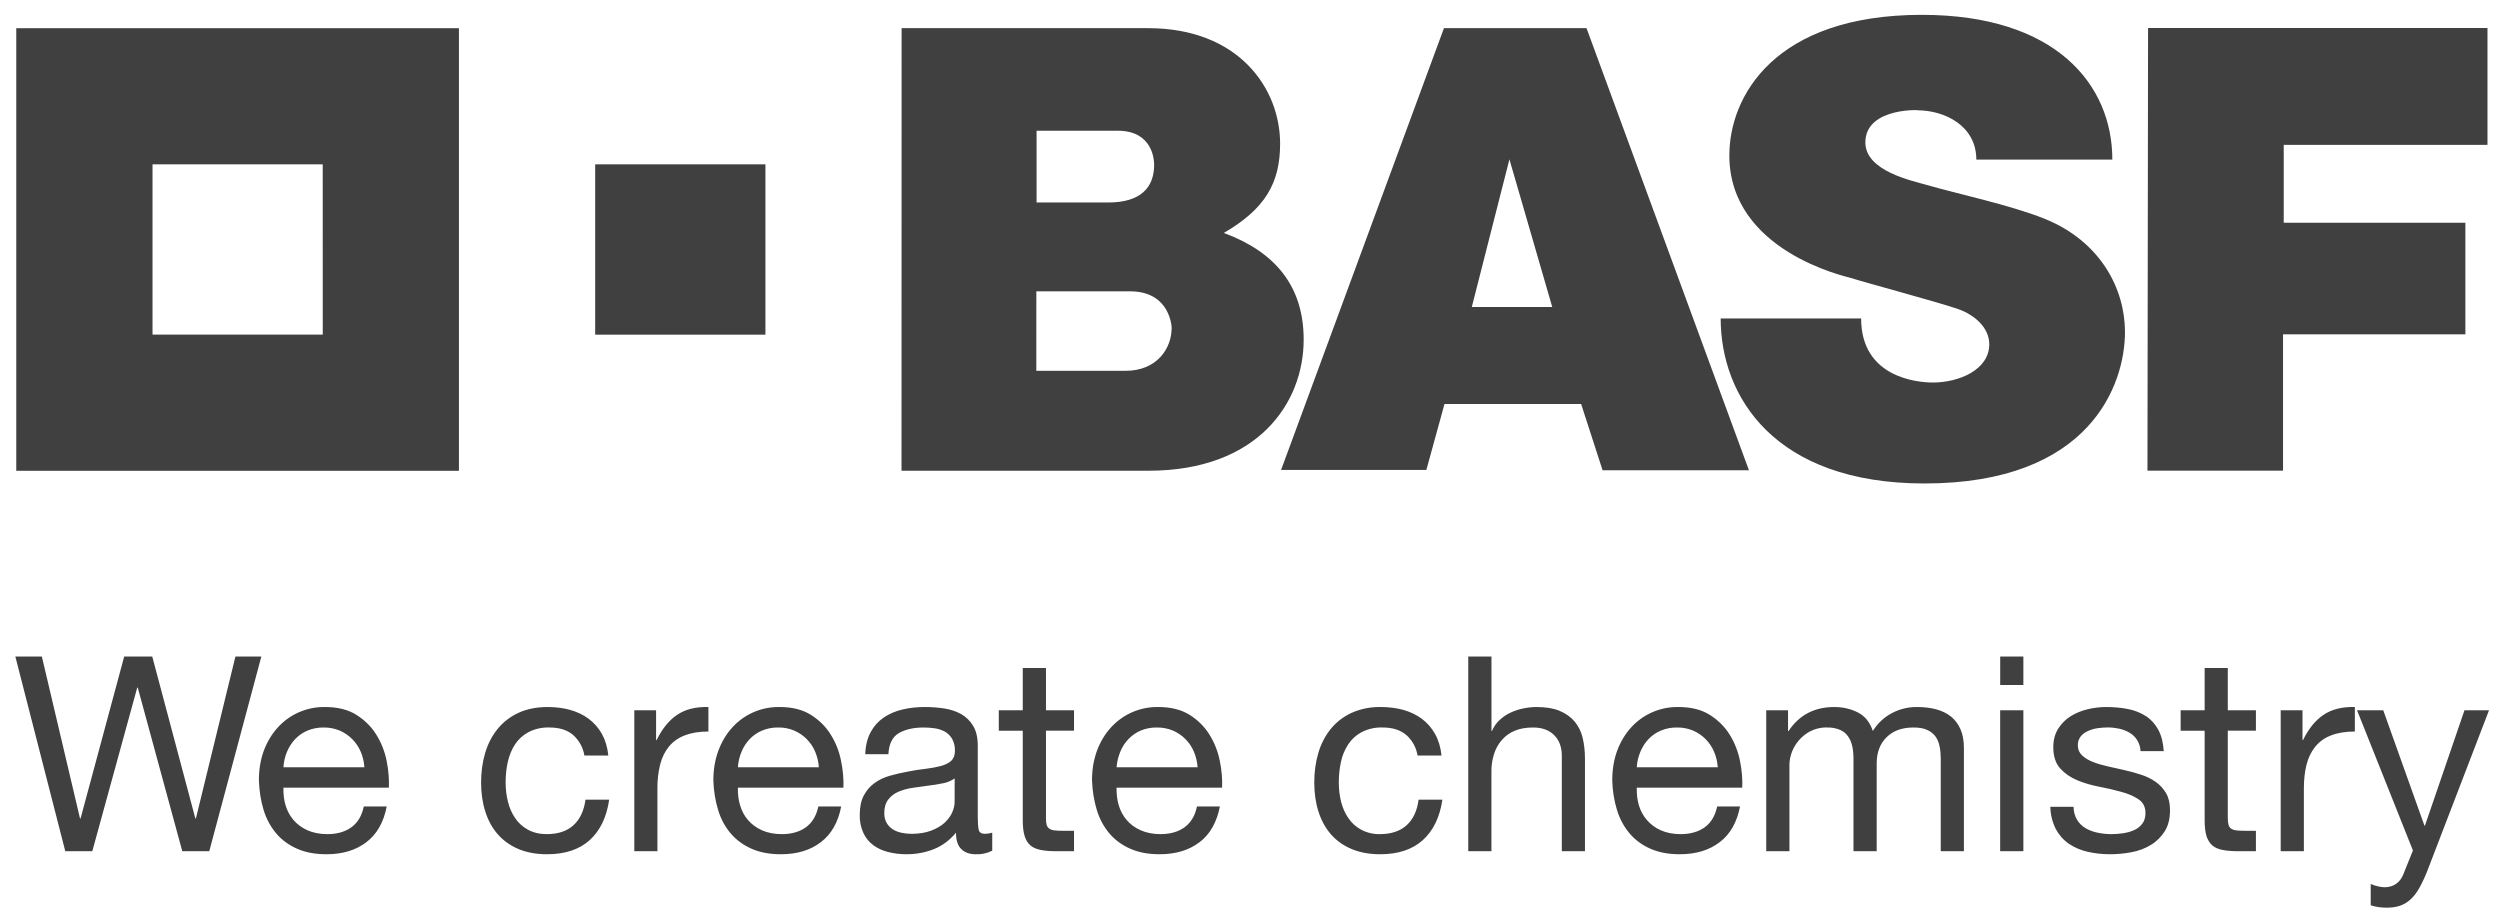
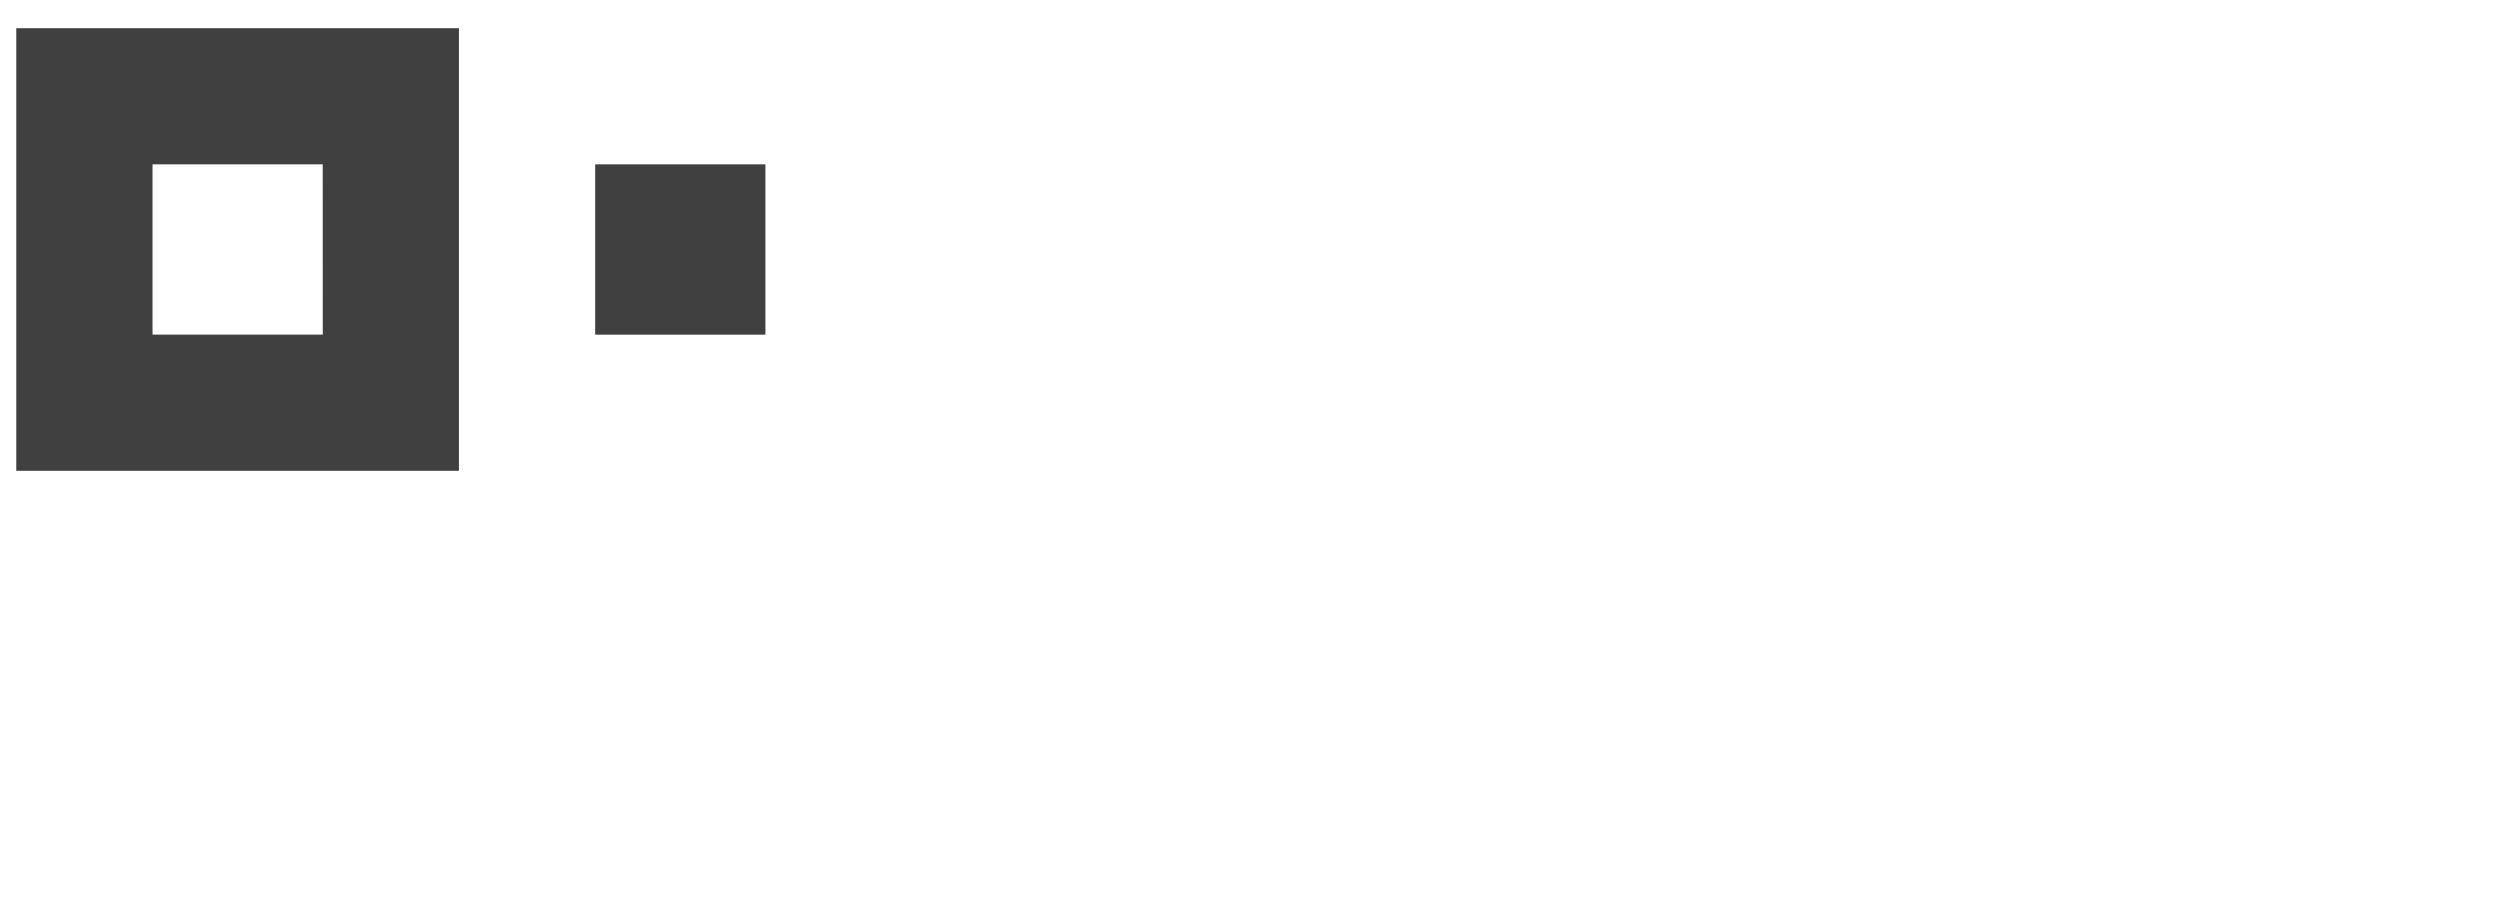
<svg xmlns="http://www.w3.org/2000/svg" width="126" height="46" viewBox="0 0 126 46" fill="none">
-   <path fill-rule="evenodd" clip-rule="evenodd" d="M122.353 43.851C122.237 44.153 122.101 44.446 121.948 44.73C121.817 44.967 121.672 45.162 121.509 45.313C121.351 45.463 121.17 45.574 120.973 45.644C120.778 45.713 120.553 45.747 120.294 45.747C120.156 45.747 120.02 45.737 119.882 45.72C119.746 45.7 119.613 45.668 119.484 45.624V44.553C119.702 44.646 119.934 44.706 120.171 44.718C120.408 44.718 120.608 44.659 120.766 44.543C120.929 44.427 121.05 44.269 121.131 44.056L121.612 42.864L118.796 35.799H120.116L122.192 41.612H122.217L124.209 35.799H125.446L122.353 43.851ZM116.046 35.799V37.298H116.073C116.357 36.72 116.705 36.29 117.12 36.019C117.532 35.745 118.053 35.617 118.685 35.634V36.868C118.218 36.868 117.818 36.935 117.49 37.063C117.179 37.177 116.905 37.372 116.693 37.628C116.493 37.873 116.342 38.174 116.253 38.527C116.162 38.877 116.115 39.285 116.115 39.741V42.901H114.947V35.799H116.046ZM113.698 35.799V36.826H112.281V41.237C112.281 41.378 112.294 41.487 112.318 41.568C112.338 41.65 112.383 41.716 112.447 41.761C112.516 41.807 112.602 41.84 112.716 41.852C112.829 41.864 112.978 41.872 113.163 41.872H113.698V42.901H112.805C112.504 42.901 112.242 42.881 112.027 42.839C111.812 42.797 111.637 42.726 111.506 42.615C111.375 42.501 111.277 42.348 111.21 42.148C111.148 41.946 111.114 41.679 111.114 41.348V36.829H109.904V35.799H111.114V33.666H112.281V35.797L113.698 35.799ZM104.683 41.316C104.79 41.492 104.938 41.64 105.115 41.743C105.303 41.849 105.508 41.926 105.72 41.968C105.947 42.015 106.177 42.04 106.416 42.04C106.599 42.04 106.789 42.025 106.991 41.998C107.191 41.968 107.379 41.919 107.547 41.844C107.717 41.77 107.858 41.662 107.966 41.521C108.078 41.378 108.132 41.198 108.132 40.978C108.132 40.677 108.018 40.447 107.791 40.292C107.562 40.134 107.278 40.008 106.93 39.914C106.562 39.81 106.187 39.724 105.811 39.653C105.409 39.576 105.034 39.467 104.693 39.324C104.348 39.181 104.061 38.981 103.832 38.727C103.6 38.47 103.486 38.11 103.486 37.653C103.486 37.298 103.57 36.989 103.728 36.732C103.891 36.476 104.096 36.268 104.345 36.108C104.597 35.947 104.883 35.829 105.199 35.75C105.518 35.673 105.831 35.634 106.14 35.634C106.545 35.634 106.912 35.668 107.253 35.735C107.594 35.802 107.892 35.925 108.154 36.093C108.416 36.263 108.623 36.493 108.779 36.782C108.934 37.068 109.025 37.428 109.053 37.858H107.885C107.875 37.656 107.813 37.461 107.707 37.29C107.609 37.14 107.478 37.014 107.322 36.925C107.167 36.834 106.994 36.767 106.806 36.725C106.619 36.685 106.429 36.663 106.239 36.663C106.061 36.663 105.888 36.678 105.708 36.703C105.537 36.727 105.375 36.777 105.222 36.848C105.081 36.91 104.957 37.006 104.861 37.122C104.767 37.253 104.715 37.411 104.723 37.572C104.723 37.772 104.797 37.939 104.938 38.073C105.098 38.216 105.281 38.327 105.481 38.401C105.703 38.49 105.947 38.561 106.224 38.623C106.498 38.68 106.772 38.744 107.046 38.808C107.339 38.87 107.626 38.952 107.905 39.043C108.186 39.132 108.431 39.255 108.645 39.406C108.863 39.556 109.035 39.749 109.171 39.976C109.302 40.203 109.369 40.492 109.369 40.828C109.369 41.26 109.28 41.617 109.102 41.899C108.922 42.178 108.69 42.412 108.403 42.585C108.102 42.768 107.769 42.889 107.423 42.953C107.063 43.02 106.703 43.054 106.347 43.054C105.952 43.054 105.577 43.012 105.219 42.931C104.881 42.857 104.56 42.718 104.271 42.526C103.995 42.336 103.77 42.079 103.612 41.783C103.439 41.435 103.343 41.052 103.338 40.662H104.506C104.513 40.921 104.575 41.136 104.683 41.316ZM101.978 35.797V42.901H100.808V35.799L101.978 35.797ZM100.81 34.523H101.978V33.091H100.81V34.523ZM90.117 35.799V36.841H90.146C90.677 36.039 91.445 35.634 92.442 35.634C92.882 35.634 93.279 35.725 93.637 35.908C93.995 36.09 94.244 36.401 94.392 36.841C94.632 36.458 94.943 36.162 95.335 35.95C95.728 35.737 96.172 35.629 96.616 35.634C96.977 35.634 97.298 35.673 97.586 35.75C97.875 35.829 98.122 35.95 98.329 36.113C98.534 36.281 98.695 36.493 98.808 36.752C98.924 37.014 98.981 37.327 98.981 37.695V42.901H97.814V38.245C97.814 38.026 97.796 37.818 97.757 37.628C97.72 37.433 97.653 37.266 97.552 37.122C97.448 36.982 97.31 36.87 97.132 36.789C96.952 36.705 96.722 36.666 96.439 36.666C95.863 36.666 95.409 36.829 95.081 37.159C94.748 37.488 94.585 37.929 94.585 38.477V42.901H93.415V38.245C93.415 38.016 93.397 37.806 93.355 37.614C93.314 37.421 93.242 37.253 93.141 37.112C93.04 36.969 92.906 36.858 92.736 36.784C92.528 36.698 92.306 36.658 92.082 36.666C91.778 36.656 91.477 36.727 91.21 36.87C90.618 37.196 90.23 37.804 90.188 38.477V42.901H89.018V35.799H90.117ZM86.389 37.888C86.187 37.409 85.807 37.026 85.33 36.821C85.074 36.715 84.802 36.663 84.528 36.666C84.244 36.661 83.968 36.712 83.709 36.821C83.472 36.92 83.259 37.068 83.084 37.253C82.909 37.438 82.773 37.651 82.672 37.895C82.571 38.137 82.509 38.396 82.494 38.67H86.575C86.557 38.401 86.496 38.137 86.389 37.888ZM86.668 42.449C86.138 42.854 85.471 43.054 84.661 43.054C84.096 43.054 83.605 42.963 83.185 42.778C82.77 42.595 82.418 42.341 82.136 42.01C81.855 41.677 81.64 41.287 81.497 40.828C81.356 40.368 81.272 39.872 81.257 39.329C81.257 38.788 81.339 38.295 81.502 37.846C81.667 37.399 81.899 37.009 82.195 36.678C82.805 35.997 83.681 35.617 84.595 35.634C85.227 35.634 85.752 35.765 86.167 36.026C86.584 36.288 86.92 36.616 87.172 37.021C87.424 37.423 87.596 37.865 87.695 38.342C87.789 38.818 87.829 39.272 87.809 39.699H82.494C82.484 40.013 82.519 40.307 82.6 40.588C82.684 40.867 82.817 41.114 83.003 41.329C83.193 41.548 83.43 41.728 83.701 41.844C83.985 41.973 84.321 42.04 84.703 42.04C85.197 42.04 85.602 41.923 85.92 41.694C86.236 41.462 86.444 41.119 86.545 40.647H87.698C87.542 41.447 87.201 42.049 86.668 42.449ZM75.17 33.091V36.841H75.195C75.284 36.631 75.412 36.441 75.582 36.288C75.745 36.135 75.93 36.011 76.135 35.915C76.343 35.819 76.557 35.747 76.782 35.703C77.007 35.658 77.226 35.634 77.439 35.634C77.903 35.634 78.293 35.696 78.604 35.826C78.912 35.957 79.166 36.135 79.359 36.362C79.554 36.599 79.695 36.88 79.764 37.179C79.84 37.498 79.882 37.846 79.882 38.231V42.901H78.715V38.092C78.715 37.653 78.586 37.305 78.33 37.051C78.073 36.794 77.72 36.666 77.268 36.666C76.915 36.666 76.604 36.718 76.343 36.829C76.093 36.932 75.869 37.093 75.691 37.298C75.511 37.505 75.38 37.744 75.298 38.006C75.207 38.29 75.165 38.589 75.168 38.89V42.901H74V33.091H75.17ZM70.867 37.036C70.574 36.789 70.179 36.666 69.685 36.666C69.32 36.653 68.954 36.732 68.629 36.898C68.355 37.043 68.12 37.256 67.95 37.515C67.774 37.786 67.648 38.085 67.584 38.401C67.51 38.737 67.476 39.08 67.476 39.44C67.476 39.771 67.513 40.092 67.589 40.403C67.668 40.714 67.789 40.99 67.957 41.232C68.123 41.477 68.335 41.672 68.604 41.817C68.893 41.97 69.221 42.047 69.547 42.04C70.124 42.04 70.576 41.884 70.902 41.585C71.228 41.284 71.425 40.855 71.497 40.304H72.697C72.566 41.185 72.24 41.862 71.712 42.341C71.186 42.815 70.47 43.054 69.562 43.054C69.023 43.054 68.545 42.968 68.125 42.792C67.708 42.62 67.362 42.37 67.081 42.052C66.802 41.733 66.592 41.348 66.451 40.904C66.308 40.46 66.239 39.973 66.239 39.44C66.239 38.91 66.306 38.413 66.444 37.949C66.58 37.488 66.79 37.085 67.068 36.74C67.35 36.394 67.698 36.125 68.118 35.928C68.582 35.723 69.083 35.624 69.589 35.634C69.994 35.634 70.371 35.681 70.724 35.777C71.075 35.876 71.388 36.026 71.657 36.224C71.929 36.426 72.151 36.68 72.324 36.986C72.499 37.295 72.608 37.658 72.652 38.078H71.445C71.381 37.675 71.176 37.307 70.87 37.036H70.867ZM60.174 37.888C59.971 37.409 59.591 37.024 59.115 36.821C58.861 36.715 58.587 36.663 58.313 36.666C58.029 36.661 57.752 36.712 57.493 36.821C57.259 36.92 57.046 37.068 56.871 37.253C56.693 37.438 56.557 37.651 56.459 37.895C56.36 38.137 56.296 38.396 56.276 38.67H60.359C60.339 38.396 60.278 38.137 60.174 37.888ZM60.453 42.449C59.92 42.854 59.253 43.054 58.444 43.054C57.878 43.054 57.387 42.963 56.97 42.778C56.553 42.595 56.202 42.341 55.918 42.01C55.637 41.677 55.422 41.287 55.281 40.828C55.141 40.368 55.057 39.872 55.037 39.329C55.037 38.788 55.121 38.295 55.284 37.846C55.449 37.399 55.681 37.009 55.98 36.678C56.59 35.997 57.466 35.617 58.377 35.634C59.009 35.634 59.535 35.765 59.952 36.026C60.371 36.288 60.702 36.616 60.954 37.021C61.206 37.423 61.381 37.865 61.477 38.342C61.574 38.818 61.613 39.272 61.593 39.699H56.274C56.269 40.013 56.303 40.307 56.385 40.588C56.469 40.867 56.599 41.114 56.785 41.329C56.967 41.543 57.199 41.716 57.486 41.844C57.77 41.97 58.103 42.04 58.488 42.04C58.982 42.04 59.386 41.923 59.702 41.694C60.018 41.464 60.228 41.119 60.327 40.647H61.482C61.324 41.447 60.986 42.049 60.455 42.449H60.453ZM54.131 35.799V36.826H52.717V41.237C52.717 41.378 52.726 41.487 52.751 41.568C52.773 41.65 52.818 41.716 52.88 41.761C52.946 41.807 53.035 41.84 53.148 41.852C53.265 41.867 53.413 41.872 53.595 41.872H54.131V42.901H53.24C52.939 42.901 52.677 42.881 52.462 42.839C52.248 42.797 52.07 42.726 51.941 42.615C51.808 42.504 51.709 42.348 51.645 42.148C51.581 41.946 51.547 41.679 51.547 41.348V36.829H50.339V35.799H51.547V33.666H52.717V35.797L54.131 35.799ZM48.115 39.233C47.94 39.354 47.745 39.435 47.538 39.475C47.291 39.527 47.039 39.569 46.787 39.596C46.526 39.628 46.264 39.665 45.997 39.707C45.753 39.741 45.511 39.808 45.281 39.902C45.069 39.996 44.901 40.124 44.768 40.297C44.637 40.465 44.568 40.692 44.568 40.986C44.568 41.176 44.608 41.336 44.684 41.469C44.761 41.603 44.862 41.709 44.985 41.79C45.111 41.872 45.254 41.931 45.42 41.968C45.583 42.005 45.76 42.025 45.943 42.025C46.326 42.025 46.659 41.968 46.93 41.864C47.207 41.758 47.429 41.63 47.604 41.469C47.777 41.311 47.908 41.136 47.989 40.949C48.071 40.763 48.113 40.588 48.113 40.423L48.115 39.233ZM50.009 42.874C49.752 43.007 49.463 43.069 49.172 43.054C48.868 43.054 48.629 42.97 48.453 42.797C48.273 42.63 48.182 42.353 48.182 41.968C47.861 42.353 47.488 42.63 47.064 42.797C46.637 42.968 46.178 43.054 45.681 43.054C45.363 43.054 45.057 43.017 44.766 42.943C44.477 42.869 44.23 42.758 44.018 42.6C43.805 42.442 43.63 42.232 43.517 41.988C43.388 41.701 43.321 41.39 43.331 41.074C43.331 40.672 43.4 40.341 43.539 40.087C43.677 39.833 43.855 39.62 44.082 39.462C44.306 39.3 44.561 39.179 44.849 39.097C45.138 39.016 45.434 38.947 45.736 38.892C46.056 38.826 46.363 38.779 46.649 38.749C46.938 38.715 47.192 38.665 47.414 38.608C47.631 38.549 47.807 38.463 47.938 38.349C48.063 38.233 48.128 38.065 48.128 37.846C48.138 37.631 48.086 37.419 47.982 37.228C47.886 37.073 47.762 36.952 47.614 36.87C47.461 36.789 47.291 36.732 47.106 36.705C46.916 36.68 46.728 36.666 46.548 36.666C46.054 36.666 45.639 36.757 45.309 36.945C44.98 37.135 44.803 37.488 44.775 38.011H43.608C43.623 37.572 43.719 37.201 43.882 36.898C44.045 36.596 44.267 36.35 44.541 36.164C44.817 35.977 45.128 35.841 45.481 35.76C45.832 35.673 46.212 35.634 46.614 35.634C46.935 35.634 47.254 35.656 47.572 35.703C47.888 35.75 48.172 35.844 48.429 35.982C48.685 36.125 48.89 36.322 49.046 36.582C49.201 36.838 49.28 37.169 49.28 37.581V41.23C49.28 41.504 49.298 41.701 49.33 41.832C49.364 41.961 49.468 42.025 49.653 42.025C49.774 42.02 49.893 42 50.009 41.968V42.874ZM41.085 37.888C40.885 37.409 40.505 37.026 40.026 36.821C39.774 36.712 39.5 36.661 39.224 36.666C38.942 36.661 38.666 36.712 38.407 36.821C38.17 36.92 37.96 37.068 37.78 37.253C37.607 37.438 37.469 37.651 37.37 37.895C37.271 38.137 37.207 38.396 37.19 38.67H41.27C41.253 38.401 41.191 38.137 41.085 37.888ZM41.366 42.449C40.838 42.854 40.167 43.054 39.362 43.054C38.792 43.054 38.298 42.963 37.883 42.778C37.466 42.595 37.118 42.341 36.832 42.01C36.548 41.677 36.333 41.287 36.195 40.828C36.054 40.368 35.97 39.872 35.953 39.329C35.953 38.788 36.037 38.295 36.202 37.846C36.365 37.399 36.597 37.009 36.894 36.678C37.503 35.997 38.377 35.617 39.293 35.634C39.925 35.634 40.448 35.765 40.865 36.026C41.282 36.288 41.616 36.616 41.867 37.021C42.119 37.423 42.295 37.865 42.388 38.342C42.487 38.818 42.527 39.272 42.507 39.699H37.19C37.18 40.013 37.217 40.307 37.301 40.588C37.382 40.867 37.513 41.114 37.698 41.329C37.881 41.543 38.115 41.716 38.397 41.844C38.681 41.97 39.014 42.04 39.401 42.04C39.898 42.04 40.303 41.923 40.618 41.694C40.932 41.464 41.144 41.119 41.245 40.647H42.396C42.243 41.447 41.897 42.049 41.366 42.449ZM33.067 35.799V37.298H33.094C33.378 36.72 33.729 36.29 34.141 36.019C34.551 35.745 35.074 35.617 35.704 35.634V36.868C35.237 36.868 34.842 36.935 34.511 37.063C34.183 37.191 33.916 37.379 33.714 37.628C33.512 37.873 33.364 38.174 33.272 38.527C33.176 38.924 33.129 39.332 33.134 39.741V42.901H31.969V35.799H33.067ZM28.878 37.036C28.584 36.789 28.19 36.666 27.693 36.666C27.328 36.653 26.963 36.732 26.639 36.898C26.353 37.053 26.126 37.261 25.958 37.515C25.793 37.769 25.667 38.068 25.593 38.401C25.516 38.737 25.484 39.08 25.484 39.44C25.484 39.771 25.521 40.092 25.6 40.403C25.674 40.714 25.798 40.99 25.963 41.232C26.128 41.477 26.343 41.672 26.61 41.817C26.874 41.963 27.19 42.04 27.558 42.04C28.133 42.04 28.587 41.884 28.91 41.585C29.236 41.284 29.434 40.855 29.508 40.304H30.703C30.574 41.185 30.248 41.862 29.723 42.341C29.197 42.815 28.481 43.054 27.572 43.054C27.032 43.054 26.553 42.968 26.133 42.792C25.719 42.617 25.37 42.37 25.092 42.052C24.81 41.733 24.6 41.348 24.46 40.904C24.317 40.46 24.247 39.973 24.247 39.44C24.247 38.91 24.314 38.413 24.452 37.949C24.59 37.488 24.798 37.085 25.079 36.74C25.358 36.394 25.709 36.125 26.128 35.928C26.548 35.733 27.042 35.634 27.597 35.634C28 35.634 28.382 35.681 28.733 35.777C29.083 35.876 29.397 36.026 29.666 36.224C29.937 36.426 30.159 36.68 30.335 36.986C30.505 37.293 30.616 37.658 30.66 38.078H29.453C29.389 37.675 29.184 37.307 28.878 37.036ZM18.18 37.888C17.977 37.409 17.597 37.026 17.121 36.821C16.869 36.715 16.593 36.663 16.319 36.666C16.04 36.661 15.758 36.712 15.499 36.821C15.264 36.92 15.05 37.068 14.874 37.253C14.702 37.438 14.563 37.651 14.462 37.895C14.361 38.137 14.304 38.396 14.284 38.67H18.365C18.348 38.401 18.286 38.137 18.182 37.888H18.18ZM18.461 42.449C17.928 42.854 17.262 43.054 16.454 43.054C15.887 43.054 15.395 42.963 14.978 42.778C14.561 42.595 14.208 42.341 13.927 42.01C13.645 41.677 13.43 41.287 13.287 40.828C13.146 40.368 13.068 39.872 13.048 39.329C13.048 38.788 13.129 38.295 13.292 37.846C13.46 37.399 13.69 37.009 13.988 36.678C14.598 35.997 15.472 35.617 16.385 35.634C17.017 35.634 17.543 35.765 17.958 36.026C18.375 36.288 18.71 36.616 18.962 37.021C19.214 37.423 19.389 37.865 19.486 38.342C19.579 38.818 19.619 39.272 19.599 39.699H14.284C14.277 40.013 14.309 40.307 14.393 40.588C14.475 40.867 14.61 41.114 14.793 41.329C14.976 41.543 15.21 41.716 15.492 41.844C15.773 41.97 16.111 42.04 16.496 42.04C16.988 42.04 17.395 41.923 17.711 41.694C18.027 41.464 18.237 41.119 18.335 40.647H19.491C19.335 41.447 18.992 42.049 18.461 42.449ZM9.187 42.901L6.943 34.656H6.916L4.652 42.901H3.29L0.774 33.091H2.11L4.033 41.252H4.06L6.259 33.091H7.674L9.846 41.252H9.873L11.865 33.091H13.171L10.547 42.901H9.187Z" fill="#404040" />
-   <path fill-rule="evenodd" clip-rule="evenodd" d="M125.369 1.412V7.302H115.1V11.227H124.255V16.852H115.065V23.722H108.232L108.262 1.412H125.369ZM99.607 8.045H106.462C106.462 4.261 103.616 0.748 96.862 0.748C89.452 0.748 87.159 4.841 87.159 7.833C87.159 12.661 93.063 13.94 93.246 13.999C94.13 14.278 97.796 15.258 98.709 15.584C99.501 15.865 100.259 16.502 100.259 17.351C100.259 18.652 98.709 19.279 97.418 19.279C96.588 19.279 93.801 19.005 93.801 16.05H86.722C86.722 19.975 89.42 24.367 96.993 24.367C105.352 24.367 107.099 19.378 107.099 16.732C107.099 14.567 105.875 12.165 103.043 11.024C101.343 10.338 98.524 9.736 97.107 9.321C96.391 9.111 94.014 8.632 94.014 7.178C94.014 5.32 97.08 5.559 96.63 5.559C98.02 5.559 99.607 6.342 99.607 8.045ZM76.075 8.03L74.179 15.473H78.233L76.075 8.03ZM72.775 1.419H79.961L88.146 23.7H80.77L79.689 20.363H72.802L71.889 23.683H64.567L72.775 1.419ZM52.244 10.205H55.861C57.512 10.205 58.169 9.432 58.169 8.304C58.169 8.042 58.087 6.589 56.335 6.589H52.244V10.205ZM52.23 18.689H56.727C58.329 18.689 59.05 17.544 59.05 16.529C59.05 17.001 59.257 14.683 56.954 14.683H52.232L52.23 18.689ZM45.441 1.419H57.867C62.434 1.419 64.518 4.458 64.518 7.24C64.518 9.245 63.748 10.536 61.681 11.74C64.288 12.703 65.705 14.438 65.705 17.119C65.705 20.326 63.377 23.725 57.885 23.725H45.436L45.441 1.419Z" fill="#404040" />
  <path fill-rule="evenodd" clip-rule="evenodd" d="M29.997 16.866H38.578V8.283H29.997V16.866ZM16.267 16.863H7.687V8.283H16.265L16.267 16.863ZM0.82 23.73H23.13V1.42H0.82V23.73Z" fill="#404040" />
</svg>